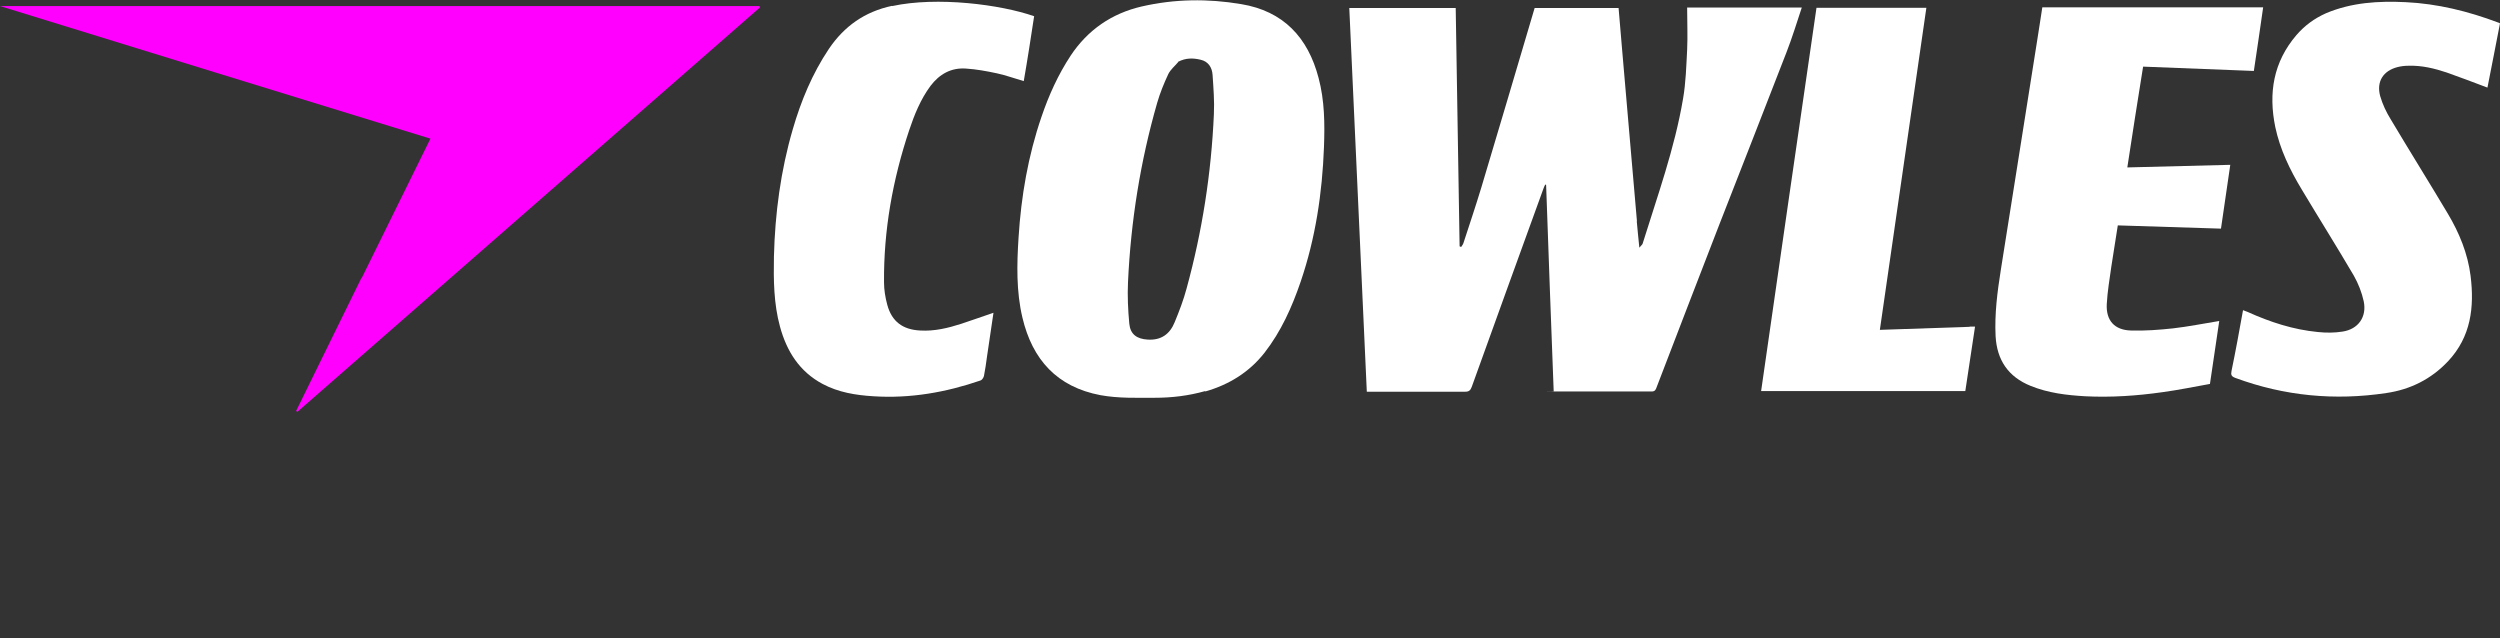
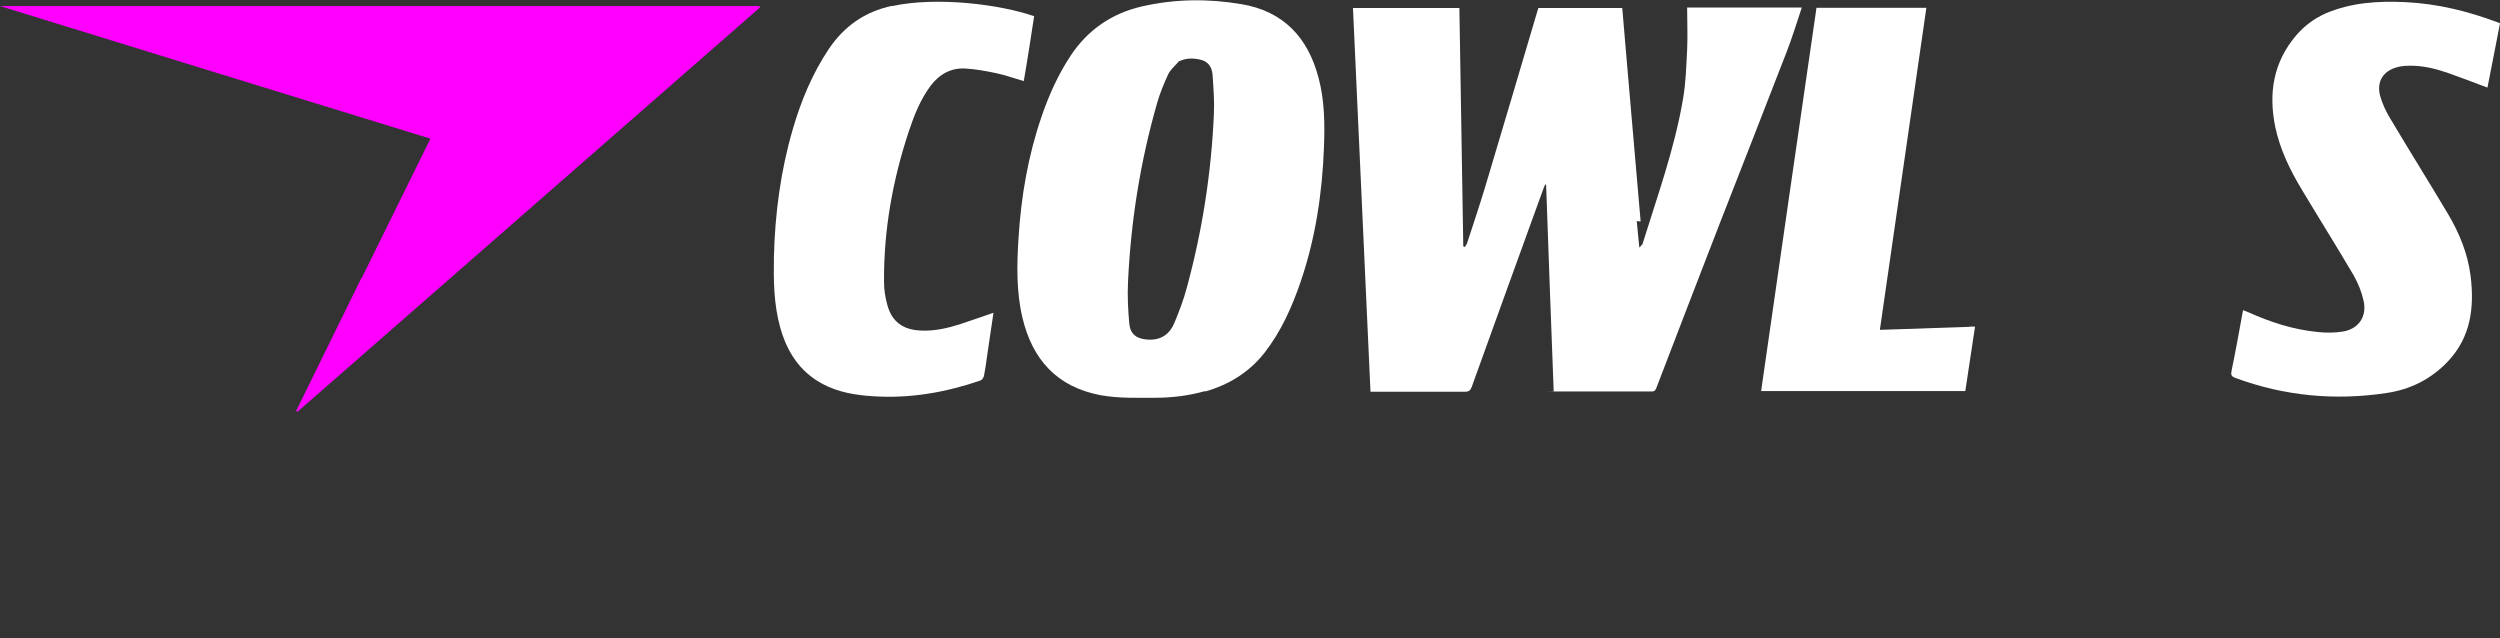
<svg xmlns="http://www.w3.org/2000/svg" id="Layer_1" version="1.1" viewBox="0 0 1155.8 295">
  <rect x="0" y="0" width="1155.8" height="295" fill="#333333" stroke="none" />
  <defs>
    <style> .st0 { fill: #f0f; } .st1 { fill: #fff; } </style>
  </defs>
-   <path class="st1" d="M756.7,102.2c.4,4,.7,7.8,1.2,12.3.8-1,1.3-1.3,1.5-1.8,6.9-22.2,14.8-44,18.7-67,1.3-7.5,1.5-15.1,1.9-22.7.3-6.4,0-12.9,0-19.5h53c-2.3,6.9-4.4,13.8-7,20.5-10.3,26.7-20.8,53.3-31.2,80-9.7,25-19.3,50-28.9,75-.4,1.1-.7,2-2.3,2-14.8,0-29.5,0-44.2,0s-.6,0-1.1-.1c-1.2-31.8-2.4-63.6-3.5-95.4-.1,0-.2-.1-.4-.2-.3.6-.6,1.2-.8,1.8-11.1,30.6-22.2,61.2-33.2,91.8-.6,1.6-1.3,2.2-3,2.2-14.6,0-29.2,0-43.8,0h-1.7c-2.7-59.1-5.4-118.2-8.1-177.4h49.2c.6,36.7,1.2,73.4,1.8,110.2.2,0,.4.2.7.3.4-.6.9-1.2,1.1-1.9,2.8-8.6,5.7-17.2,8.3-25.8,8.1-26.9,16-53.9,24-80.8.2-.7.4-1.3.6-2h38.8c.5,6.4,1.1,12.6,1.6,18.9,1.4,16.6,2.9,33.2,4.3,49.8.9,9.9,1.7,19.9,2.6,30h0Z" />
+   <path class="st1" d="M756.7,102.2c.4,4,.7,7.8,1.2,12.3.8-1,1.3-1.3,1.5-1.8,6.9-22.2,14.8-44,18.7-67,1.3-7.5,1.5-15.1,1.9-22.7.3-6.4,0-12.9,0-19.5h53c-2.3,6.9-4.4,13.8-7,20.5-10.3,26.7-20.8,53.3-31.2,80-9.7,25-19.3,50-28.9,75-.4,1.1-.7,2-2.3,2-14.8,0-29.5,0-44.2,0s-.6,0-1.1-.1c-1.2-31.8-2.4-63.6-3.5-95.4-.1,0-.2-.1-.4-.2-.3.6-.6,1.2-.8,1.8-11.1,30.6-22.2,61.2-33.2,91.8-.6,1.6-1.3,2.2-3,2.2-14.6,0-29.2,0-43.8,0c-2.7-59.1-5.4-118.2-8.1-177.4h49.2c.6,36.7,1.2,73.4,1.8,110.2.2,0,.4.2.7.3.4-.6.9-1.2,1.1-1.9,2.8-8.6,5.7-17.2,8.3-25.8,8.1-26.9,16-53.9,24-80.8.2-.7.4-1.3.6-2h38.8c.5,6.4,1.1,12.6,1.6,18.9,1.4,16.6,2.9,33.2,4.3,49.8.9,9.9,1.7,19.9,2.6,30h0Z" />
  <path class="st0" d="M167.2,128.6c10.6-21.5,21.1-42.8,31.8-64.5C132.7,43.7,66.7,23.4,0,2.8h351.1c0,.2.2.4.3.6-71.3,62.3-142.6,124.7-213.9,187-.2-.1-.4-.3-.6-.4,10.1-20.5,20.1-40.9,30.2-61.5h0Z" />
  <path class="st1" d="M557.2,180.8c-7.8,2.2-15.5,3.1-23.4,3.1-8.4,0-16.7.3-25-1.2-20.1-3.8-31.5-16.4-36.1-35.8-2.9-12.2-2.6-24.7-1.8-37.1,1.2-19.1,4.4-37.7,10.6-55.8,3.4-10,7.7-19.5,13.5-28.3,7.9-11.9,19-19.5,32.8-22.7,15.2-3.5,30.6-3.7,46-1.1,19.5,3.2,30.9,15.4,35.8,34.1,2.8,10.5,2.9,21.2,2.5,32-.8,21.3-3.9,42.1-10.8,62.3-4,11.7-9,22.9-16.7,32.8-7.1,9-16.3,14.7-27.4,17.9h0ZM544.7,28.7c-1.6,1.9-3.6,3.5-4.6,5.6-2,4.3-3.8,8.7-5.1,13.2-7.8,27.1-12.2,54.8-13.5,82.9-.3,6.4,0,12.9.6,19.3.5,4.9,3.5,7,8.5,7.3,6.3.4,10.3-2.6,12.5-8.1,2.1-5.1,4.1-10.3,5.5-15.6,7.2-26.3,11.4-53.2,12.6-80.5.3-6-.2-12.1-.6-18.1-.2-3.4-1.9-6.3-5.6-7.1-3.4-.8-6.8-.9-10.4,1h0Z" />
-   <path class="st1" d="M1035.1,3.4h11.2c-1.4,9.8-2.8,19.5-4.3,29.4-17.1-.7-34-1.3-51.2-2-2.5,15.5-4.9,30.9-7.3,46.6,15.9-.4,31.6-.8,47.6-1.2-1.4,9.8-2.9,19.6-4.3,29.5-15.9-.5-31.7-1-47.7-1.5-1,6.5-2,12.8-3,19.1-.8,5.8-1.8,11.5-2.1,17.3-.4,7.6,3.6,12,11.2,12.2,6.5.2,13-.3,19.5-1,7-.8,13.9-2.2,21.3-3.4-1.4,9.6-2.8,19.2-4.3,29.1-7.3,1.3-14.5,2.8-21.9,3.8-11.9,1.7-23.8,2.5-35.8,1.9-8.6-.5-17.1-1.5-25.2-4.8-10.4-4.2-15.6-12-16.2-23-.5-10.3.8-20.4,2.4-30.5,2.4-15.2,4.8-30.3,7.2-45.4,3.2-20,6.3-40,9.5-60,.8-5.3,1.7-10.6,2.5-16.1h90.8Z" />
  <path class="st1" d="M1075.4,6.1c11.9-5,24.3-5.7,36.8-5.1,14.7.7,28.9,4.2,42.7,9.4.3.1.6.2.9.4-1.9,10-3.9,19.9-5.8,29.7-6.4-2.4-12.6-4.8-18.9-7-5.7-1.9-11.5-3.3-17.6-3.1-1.7,0-3.4.2-5,.6-6.7,1.7-9.9,6.7-8.1,13.4,1.1,3.8,2.8,7.4,4.9,10.8,8.7,14.6,17.7,29,26.4,43.6,5.3,8.9,9.2,18.4,10.5,28.7,1.8,14.5.2,28.2-10.4,39.5-7.8,8.3-17.5,13.1-28.5,14.7-23.8,3.6-47.2,1.4-69.9-7-1.8-.7-2.1-1.4-1.7-3.3,1.9-9.2,3.6-18.5,5.3-28,.8.3,1.4.5,2.1.8,10.4,4.7,21.1,8.2,32.5,9.3,3.8.4,7.7.4,11.4-.2,7.3-1.1,11.3-6.8,9.8-14-.9-4.1-2.5-8.2-4.6-11.9-7.8-13.3-16.1-26.5-24-39.7-5.5-9.1-10.1-18.6-12.3-29-3.2-15.7-.9-30,9.8-42.5,3.8-4.4,8.3-7.7,13.7-10.1Z" />
  <path class="st1" d="M412.5,2.8c20.8-4.5,50.2-.7,65.6,4.7-.8,4.9-1.5,9.9-2.3,14.9-.8,5-1.6,10-2.5,15.1-4.2-1.2-8.2-2.7-12.4-3.6-4.7-1-9.5-1.9-14.3-2.2-6.9-.5-12.3,2.6-16.4,8-4.6,6.2-7.5,13.4-9.9,20.6-7.6,22.8-11.8,46.2-11.6,70.2,0,3.5.6,7.1,1.5,10.4,2.1,7.8,7.2,11.5,15.2,11.9,6.5.4,12.8-1.1,19-3.1,4.9-1.6,9.8-3.4,14.9-5.1-1,6.8-2,13.5-3,20.3-.4,3-.8,5.9-1.4,8.9-.2.8-.9,1.9-1.6,2.1-16,5.5-32.5,8.4-49.5,7.3-8.2-.5-16.2-1.8-23.5-5.7-10.7-5.7-16.6-15.1-19.7-26.5-2.9-10.6-3-21.6-2.8-32.4.5-19.9,3.1-39.6,8.7-58.8,3.8-13.1,9-25.7,16.7-37.2,7.1-10.5,16.6-17.2,29.2-19.9h0Z" />
  <path class="st1" d="M910.6,151h2.5c-1.5,9.9-3,19.8-4.5,29.8h-94.4c8.5-59.1,17-118.1,25.6-177.2h50.8c-7.2,49.6-14.3,99.1-21.5,148.9,13.9-.5,27.6-.9,41.5-1.4h0Z" />
</svg>